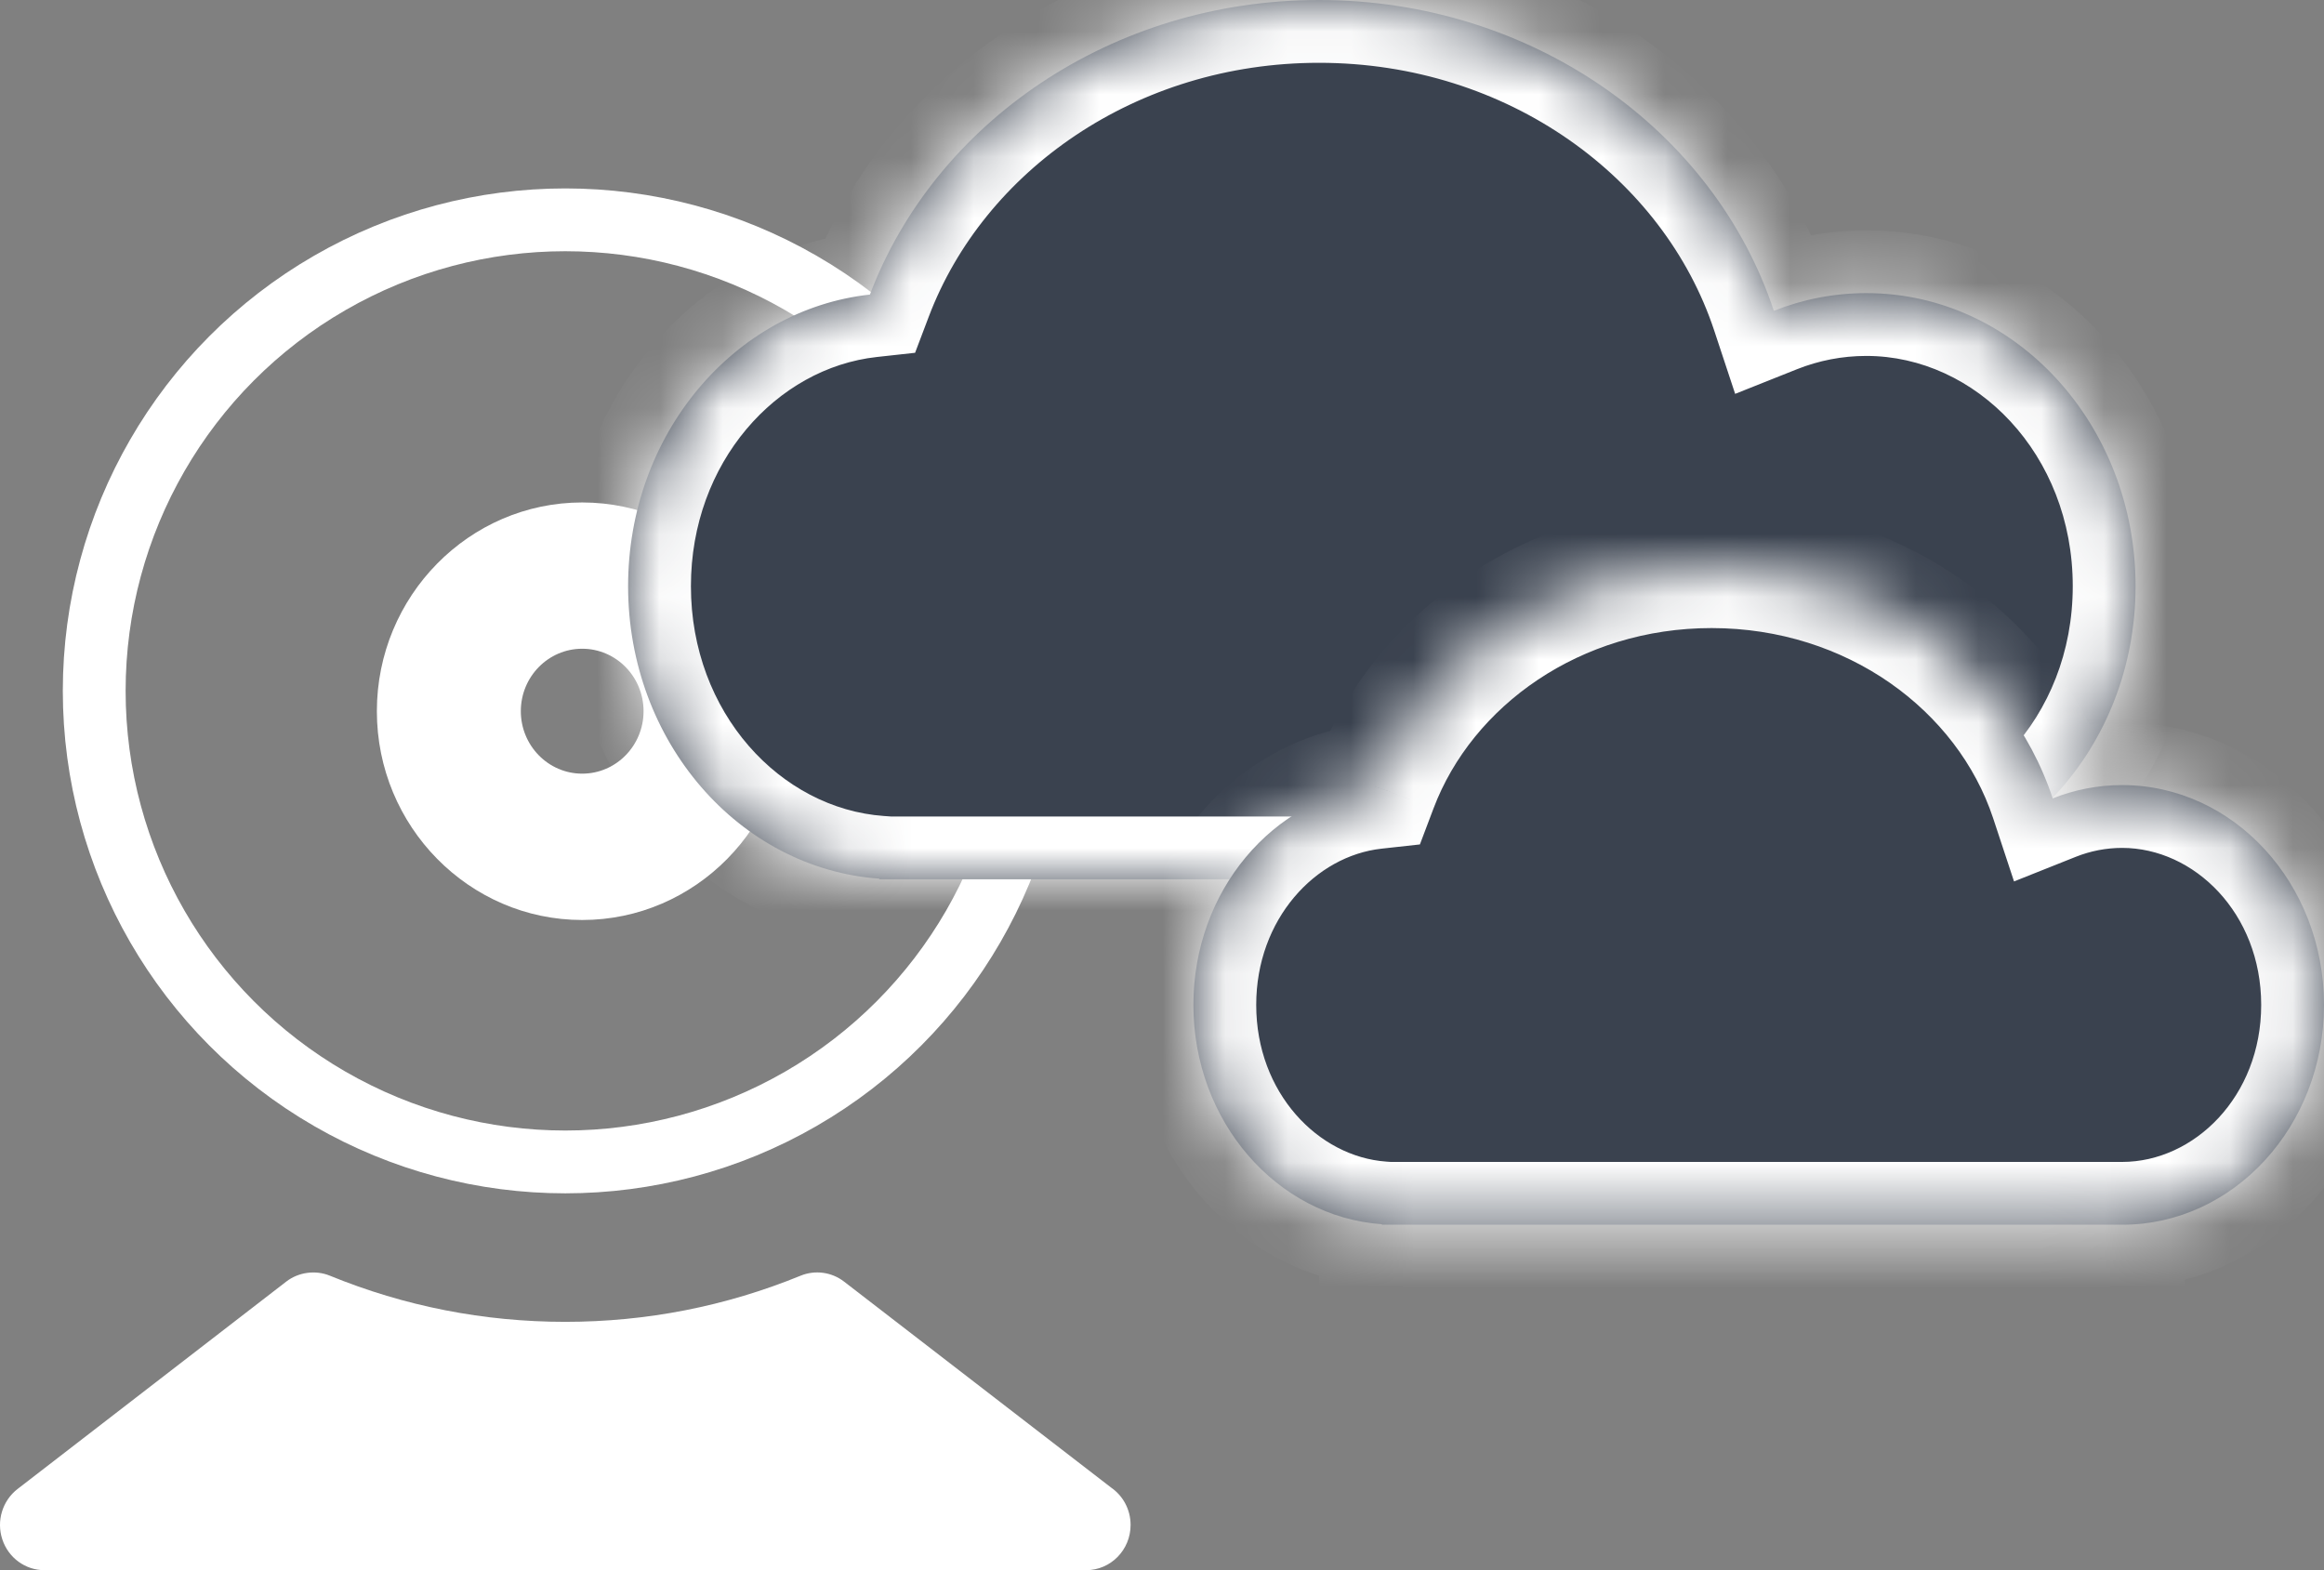
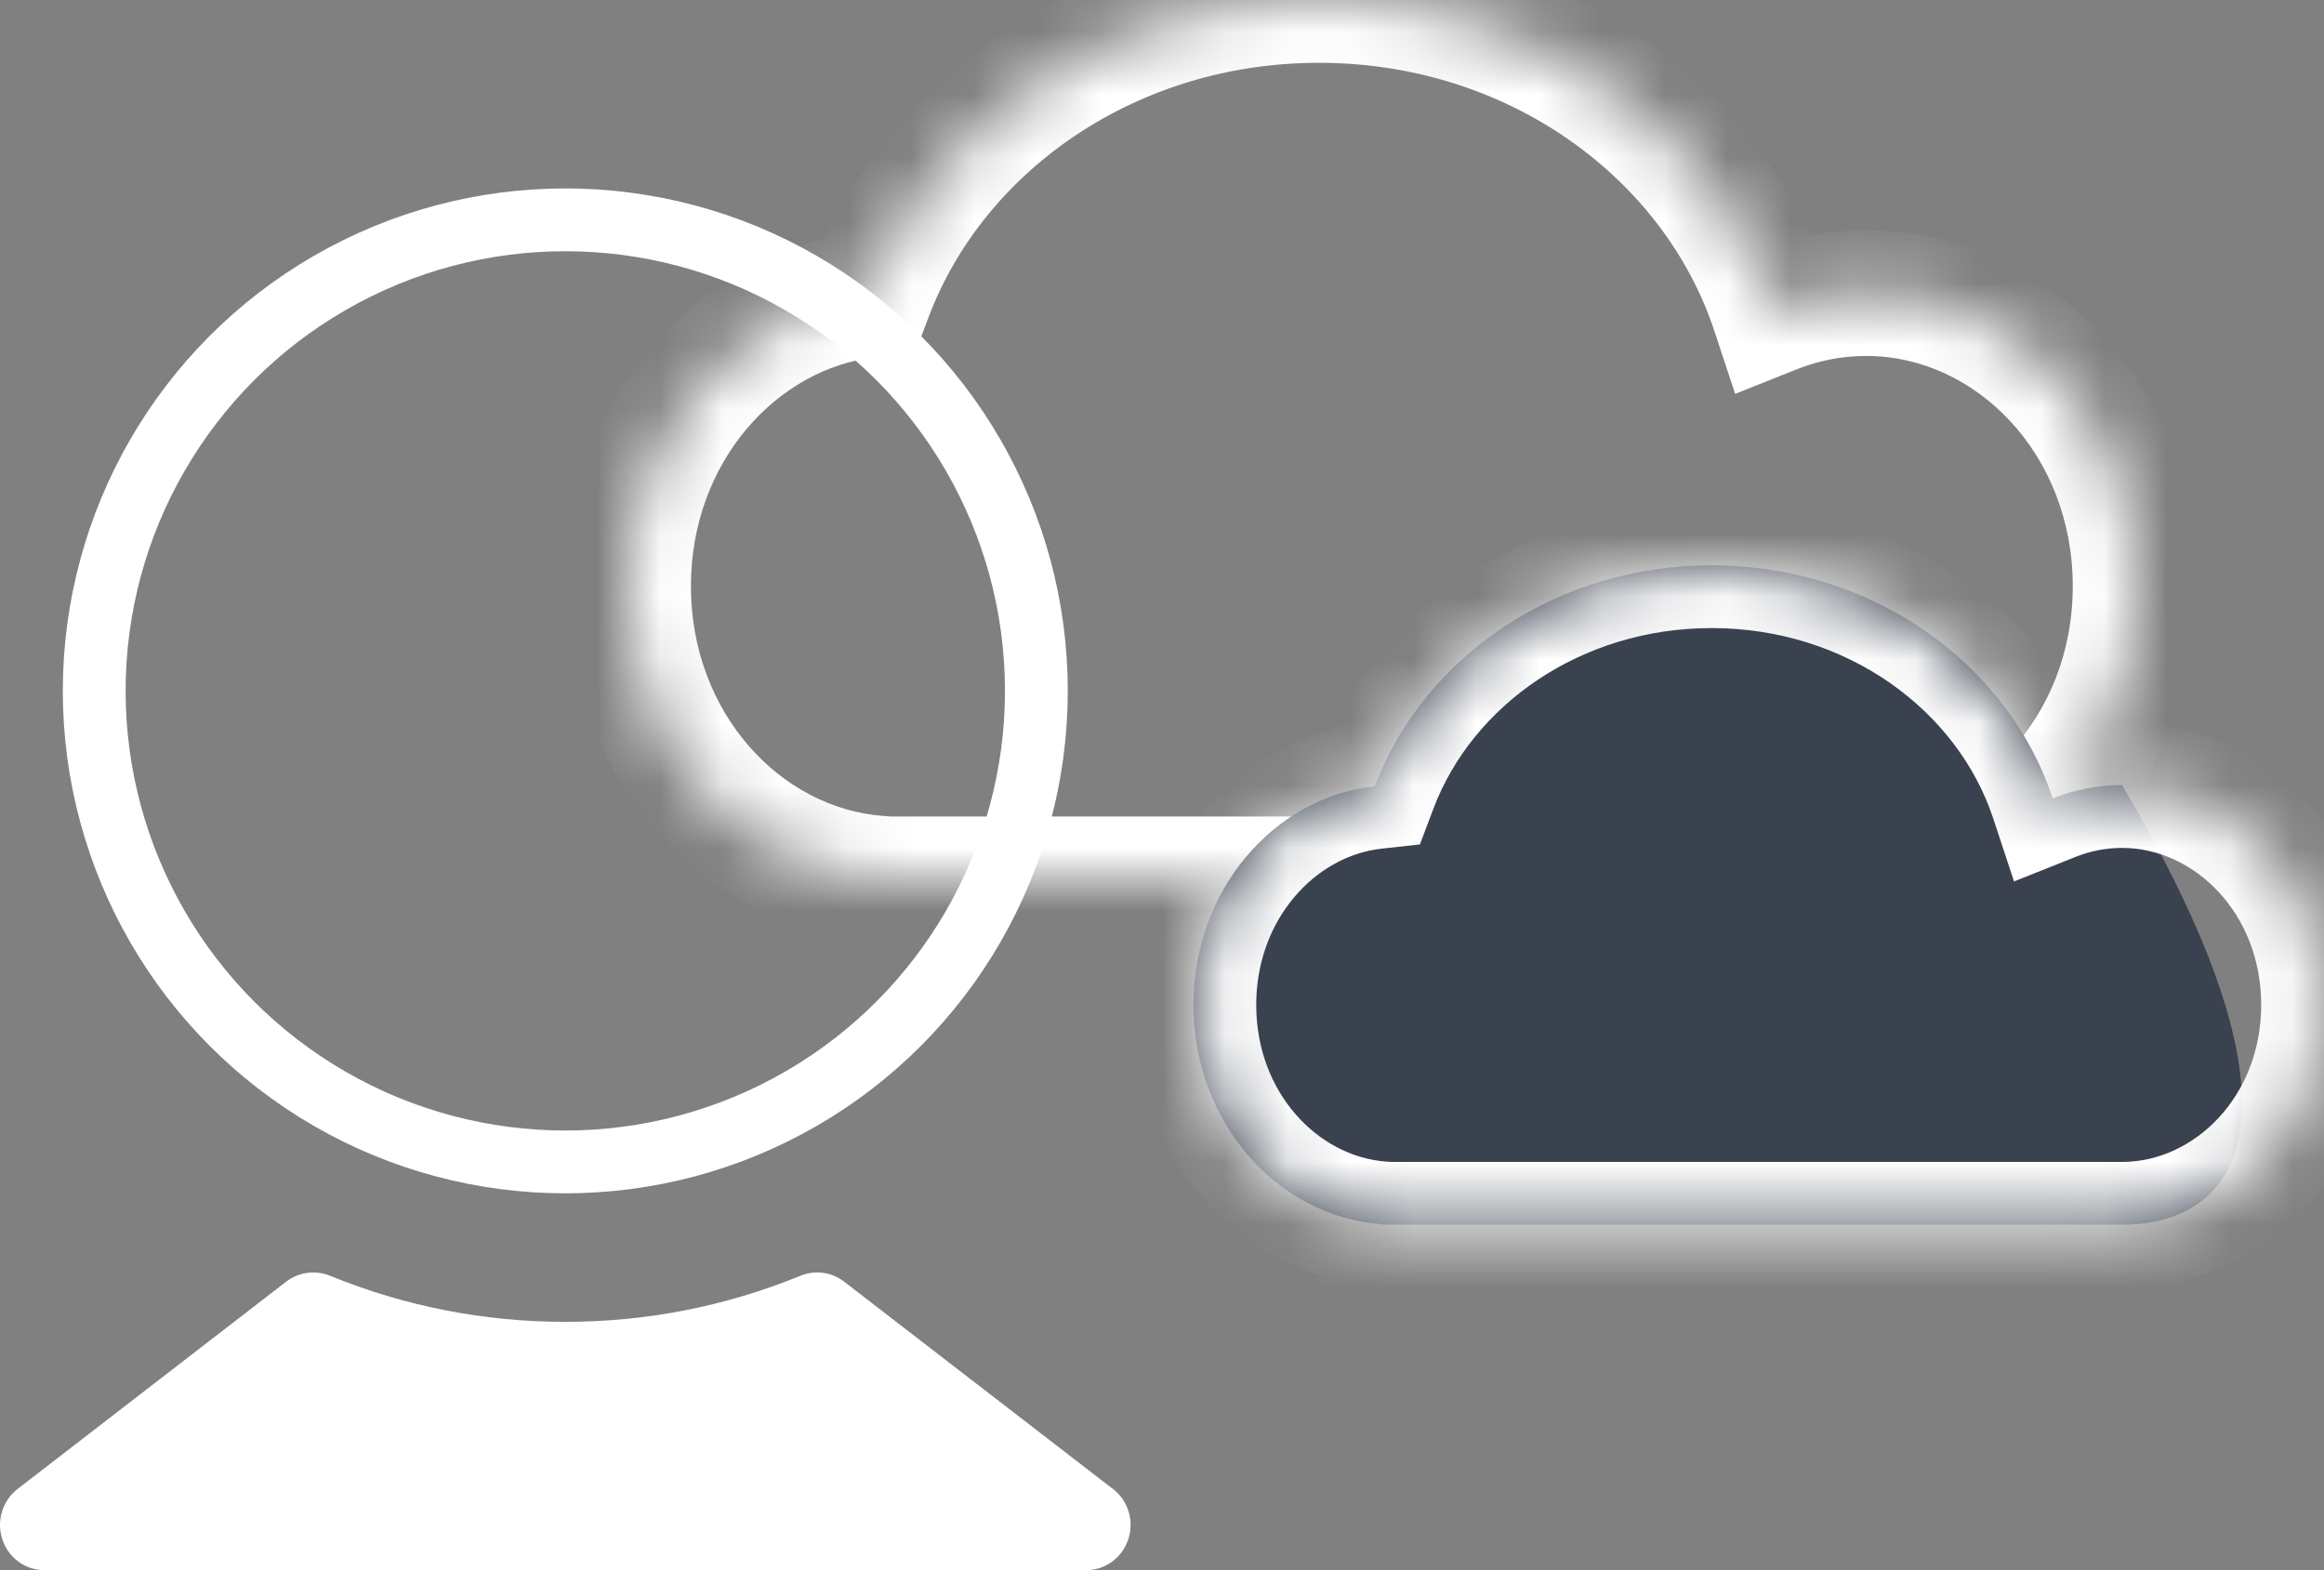
<svg xmlns="http://www.w3.org/2000/svg" width="37" height="25" viewBox="0 0 37 25" fill="none">
  <rect x="0" y="0" width="37" height="25" fill="#808080" stroke="none" />
  <g clip-path="url(#clip0_1_771)">
-     <path d="M9.269 14.648C11.072 14.648 12.539 13.156 12.539 11.324C12.539 9.491 11.072 8 9.269 8C7.467 8 6 9.492 6 11.324C6 13.156 7.467 14.648 9.269 14.648ZM9.269 10.329C9.809 10.329 10.246 10.775 10.246 11.323C10.246 11.872 9.809 12.318 9.269 12.318C8.73 12.318 8.292 11.872 8.292 11.323C8.292 10.774 8.73 10.329 9.269 10.329Z" fill="white" />
    <path d="M17.69 23.685L13.439 20.406C13.241 20.253 12.978 20.217 12.747 20.311C11.554 20.799 10.293 21.046 8.999 21.046C7.705 21.046 6.444 20.799 5.251 20.311C5.024 20.218 4.754 20.254 4.559 20.404L0.28 23.707C0.038 23.894 -0.06 24.217 0.037 24.51C0.134 24.804 0.404 25 0.707 25H17.292C17.683 25 18 24.678 18 24.28C18 24.032 17.877 23.814 17.69 23.685V23.685Z" fill="white" />
    <circle cx="9" cy="11" r="7.5" stroke="white" />
  </g>
  <mask id="path-4-inside-1_1_771" fill="white">
    <path fill-rule="evenodd" clip-rule="evenodd" d="M13.85 4.69C14.883 1.959 17.694 0 21 0C24.41 0 27.293 2.084 28.241 4.949C28.701 4.766 29.197 4.667 29.714 4.667C32.081 4.667 34 6.756 34 9.333C34 11.911 32.081 14 29.714 14L29.714 14H14V13.99C11.766 13.83 10 11.806 10 9.333C10 6.916 11.688 4.928 13.85 4.69Z" />
  </mask>
-   <path fill-rule="evenodd" clip-rule="evenodd" d="M13.85 4.69C14.883 1.959 17.694 0 21 0C24.41 0 27.293 2.084 28.241 4.949C28.701 4.766 29.197 4.667 29.714 4.667C32.081 4.667 34 6.756 34 9.333C34 11.911 32.081 14 29.714 14L29.714 14H14V13.99C11.766 13.83 10 11.806 10 9.333C10 6.916 11.688 4.928 13.85 4.69Z" fill="#3A424F" />
  <path d="M13.85 4.69L13.96 5.684L14.569 5.617L14.786 5.044L13.85 4.69ZM28.241 4.949L27.292 5.264L27.625 6.271L28.611 5.878L28.241 4.949ZM29.714 14V13H28.744L28.715 13.97L29.714 14ZM29.714 14V15H30.685L30.714 14.03L29.714 14ZM14 14H13V15H14V14ZM14 13.99H15V13.059L14.072 12.992L14 13.99ZM14.786 5.044C15.662 2.726 18.083 1 21 1V-1C17.304 -1 14.103 1.192 12.915 4.337L14.786 5.044ZM21 1C24.009 1 26.489 2.836 27.292 5.264L29.191 4.635C28.098 1.332 24.81 -1 21 -1V1ZM29.714 3.667C29.067 3.667 28.445 3.792 27.871 4.021L28.611 5.878C28.956 5.741 29.327 5.667 29.714 5.667V3.667ZM35 9.333C35 6.285 32.712 3.667 29.714 3.667V5.667C31.451 5.667 33 7.226 33 9.333H35ZM29.714 15C32.712 15 35 12.381 35 9.333H33C33 11.44 31.451 13 29.714 13V15ZM30.714 14.03L30.714 14.03L28.715 13.97L28.715 13.97L30.714 14.03ZM14 15H29.714V13H14V15ZM13 13.99V14H15V13.99H13ZM9 9.333C9 12.261 11.105 14.785 13.929 14.987L14.072 12.992C12.428 12.874 11 11.351 11 9.333H9ZM13.741 3.696C11.011 3.996 9 6.469 9 9.333H11C11 7.362 12.365 5.859 13.96 5.684L13.741 3.696Z" fill="white" mask="url(#path-4-inside-1_1_771)" />
  <mask id="path-6-inside-2_1_771" fill="white">
    <path fill-rule="evenodd" clip-rule="evenodd" d="M21.888 12.518C22.662 10.469 24.77 9 27.25 9C29.807 9 31.97 10.563 32.681 12.712C33.025 12.575 33.398 12.5 33.786 12.5C35.561 12.5 37 14.067 37 16C37 17.933 35.561 19.5 33.786 19.5H33.786V19.5H22V19.492C20.325 19.372 19 17.854 19 16C19 14.187 20.266 12.696 21.888 12.518Z" />
  </mask>
-   <path fill-rule="evenodd" clip-rule="evenodd" d="M21.888 12.518C22.662 10.469 24.77 9 27.25 9C29.807 9 31.97 10.563 32.681 12.712C33.025 12.575 33.398 12.5 33.786 12.5C35.561 12.5 37 14.067 37 16C37 17.933 35.561 19.5 33.786 19.5H33.786V19.5H22V19.492C20.325 19.372 19 17.854 19 16C19 14.187 20.266 12.696 21.888 12.518Z" fill="#3A424F" />
+   <path fill-rule="evenodd" clip-rule="evenodd" d="M21.888 12.518C22.662 10.469 24.77 9 27.25 9C29.807 9 31.97 10.563 32.681 12.712C33.025 12.575 33.398 12.5 33.786 12.5C37 17.933 35.561 19.5 33.786 19.5H33.786V19.5H22V19.492C20.325 19.372 19 17.854 19 16C19 14.187 20.266 12.696 21.888 12.518Z" fill="#3A424F" />
  <path d="M21.888 12.518L21.997 13.512L22.606 13.445L22.823 12.871L21.888 12.518ZM32.681 12.712L31.732 13.026L32.065 14.034L33.051 13.641L32.681 12.712ZM33.786 19.5V18.5H32.786V19.5H33.786ZM33.786 19.5V20.5H34.786V19.5H33.786ZM22 19.5H21V20.5H22V19.5ZM22 19.492H23V18.561L22.072 18.495L22 19.492ZM22.823 12.871C23.441 11.236 25.16 10 27.25 10V8C24.381 8 21.883 9.703 20.952 12.164L22.823 12.871ZM27.25 10C29.407 10 31.165 11.315 31.732 13.026L33.63 12.398C32.774 9.811 30.208 8 27.25 8V10ZM33.786 11.5C33.267 11.5 32.77 11.6 32.311 11.783L33.051 13.641C33.281 13.55 33.528 13.5 33.786 13.5V11.5ZM38 16C38 13.597 36.192 11.5 33.786 11.5V13.5C34.93 13.5 36 14.537 36 16H38ZM33.786 20.5C36.192 20.5 38 18.403 38 16H36C36 17.462 34.93 18.5 33.786 18.5V20.5ZM33.786 20.5H33.786V18.5H33.786V20.5ZM34.786 19.5V19.5H32.786V19.5H34.786ZM22 20.5H33.786V18.5H22V20.5ZM21 19.492V19.5H23V19.492H21ZM18 16C18 18.309 19.663 20.327 21.928 20.49L22.072 18.495C20.986 18.417 20 17.4 20 16H18ZM21.779 11.524C19.589 11.764 18 13.741 18 16H20C20 14.633 20.943 13.627 21.997 13.512L21.779 11.524Z" fill="white" mask="url(#path-6-inside-2_1_771)" />
  <defs>
    <clipPath id="clip0_1_771">
      <rect width="18" height="22" fill="white" transform="translate(0 3)" />
    </clipPath>
  </defs>
</svg>